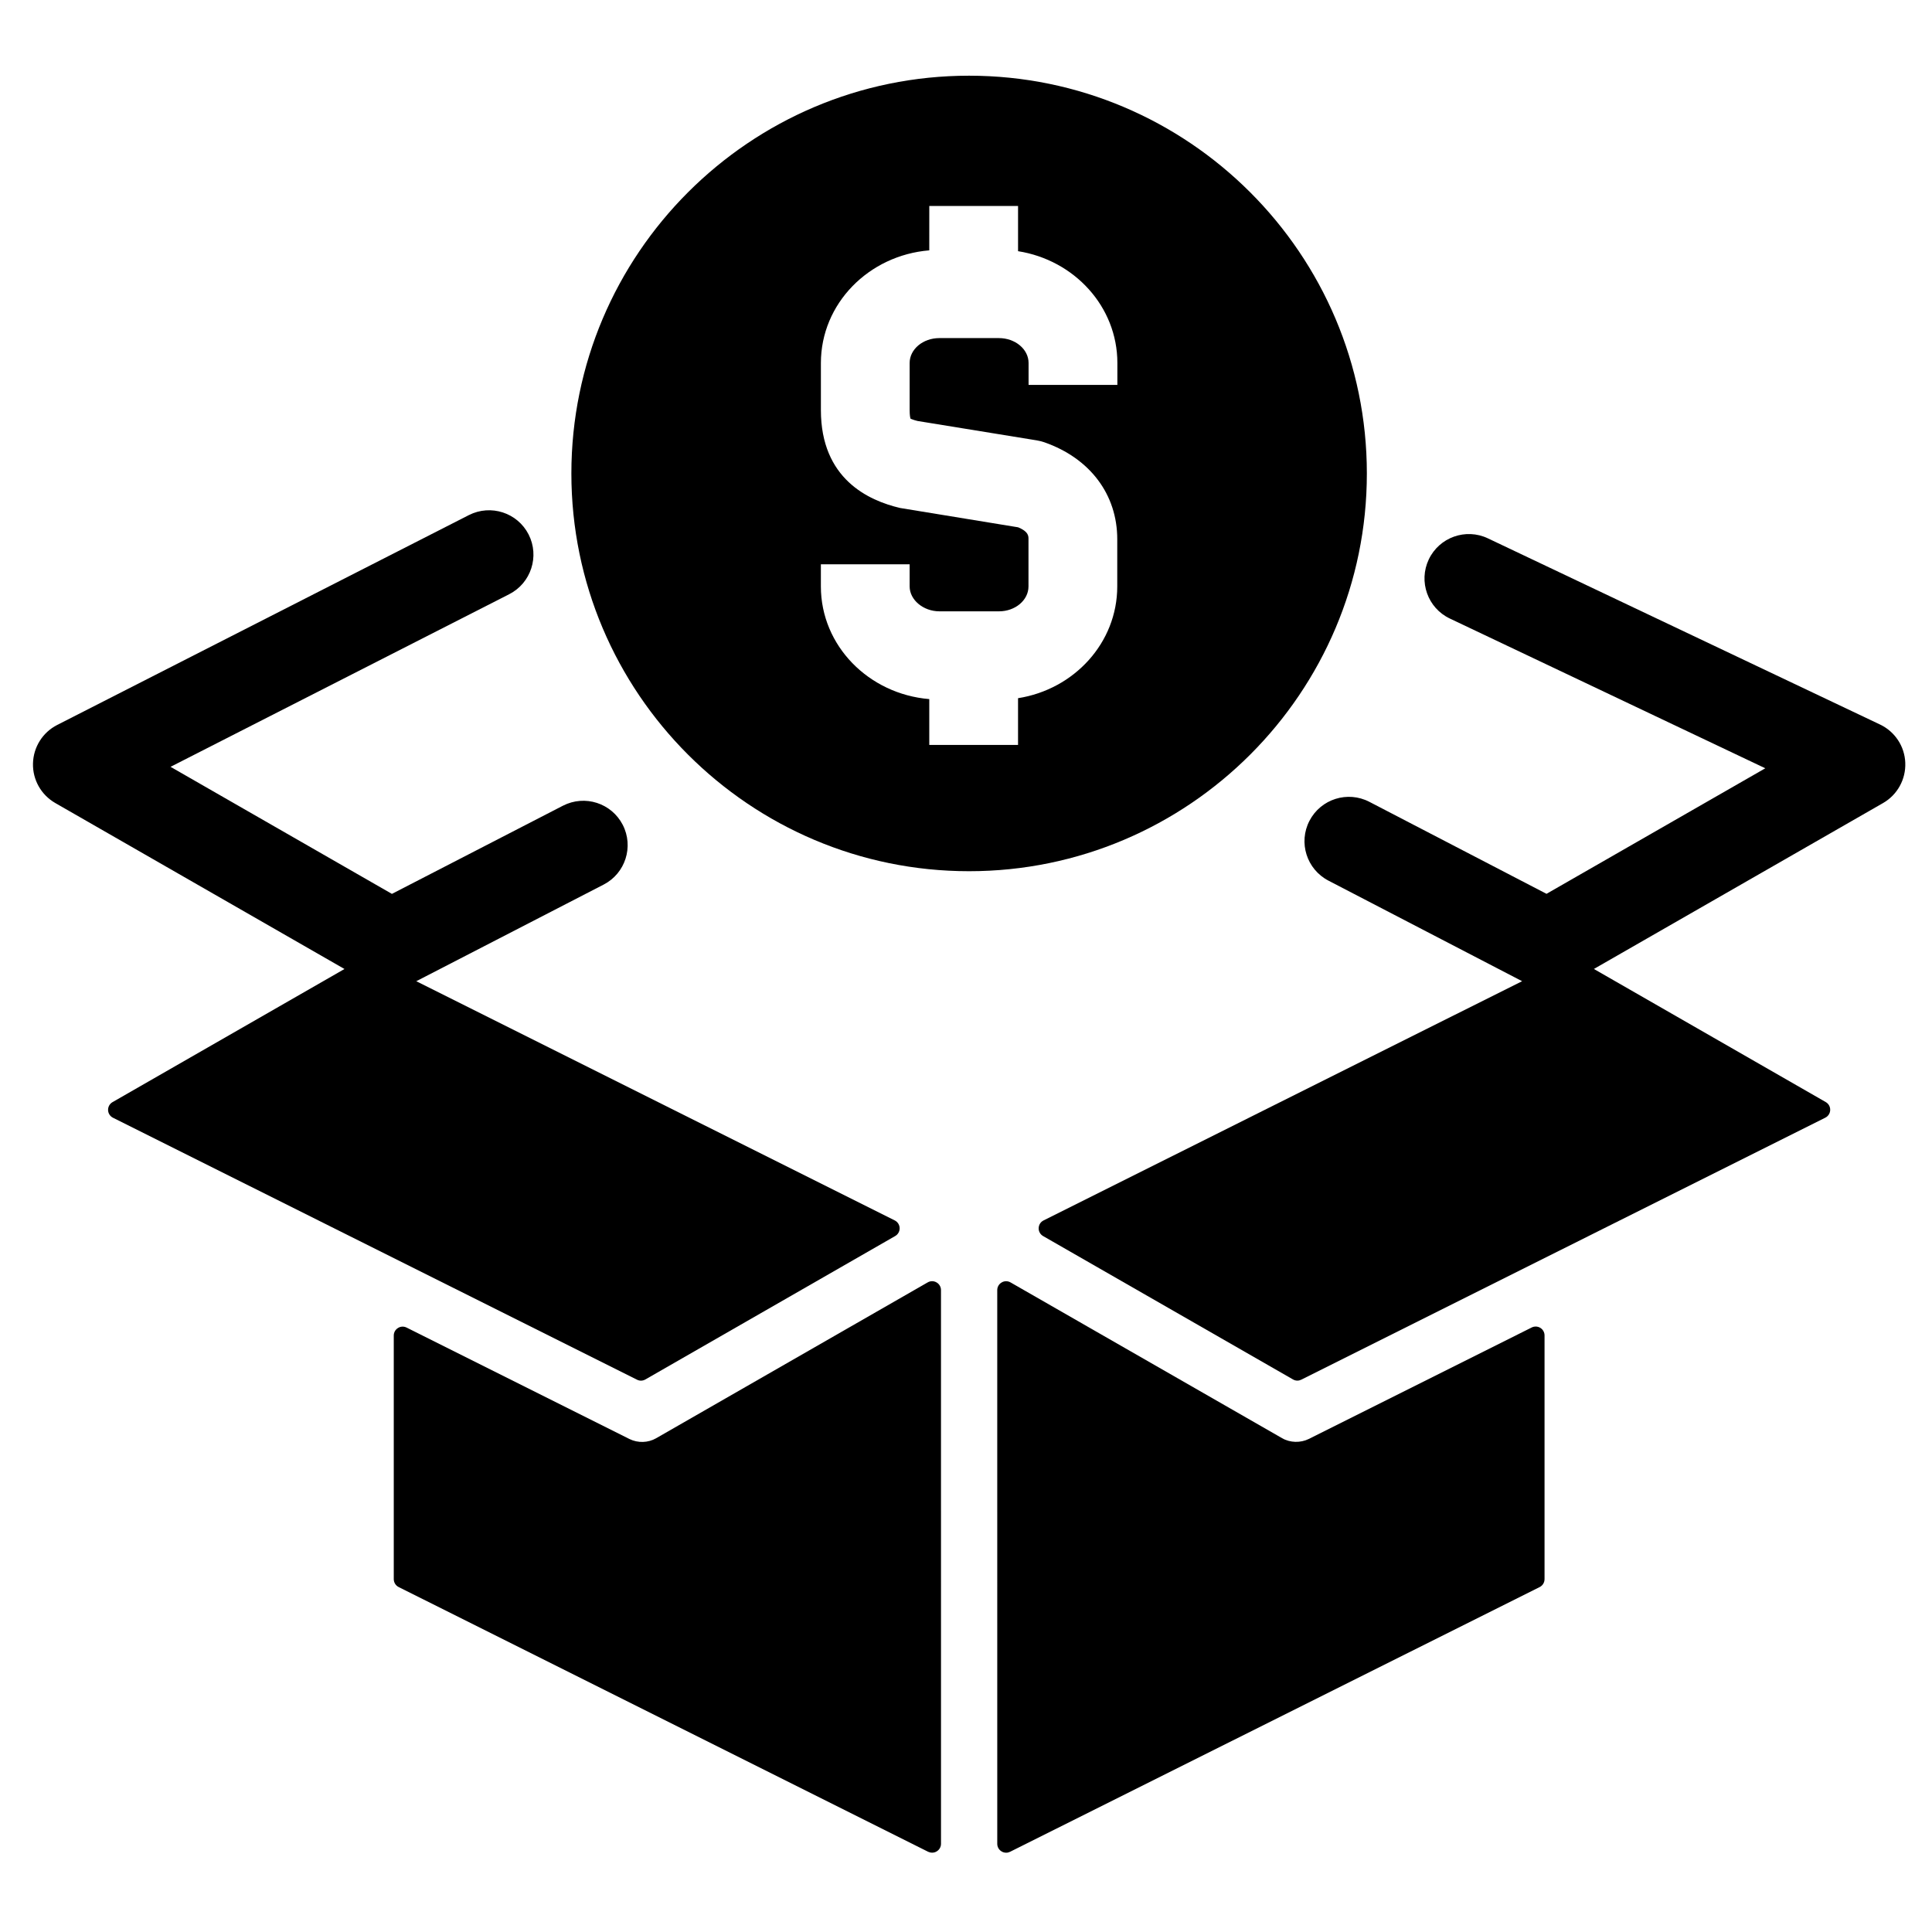
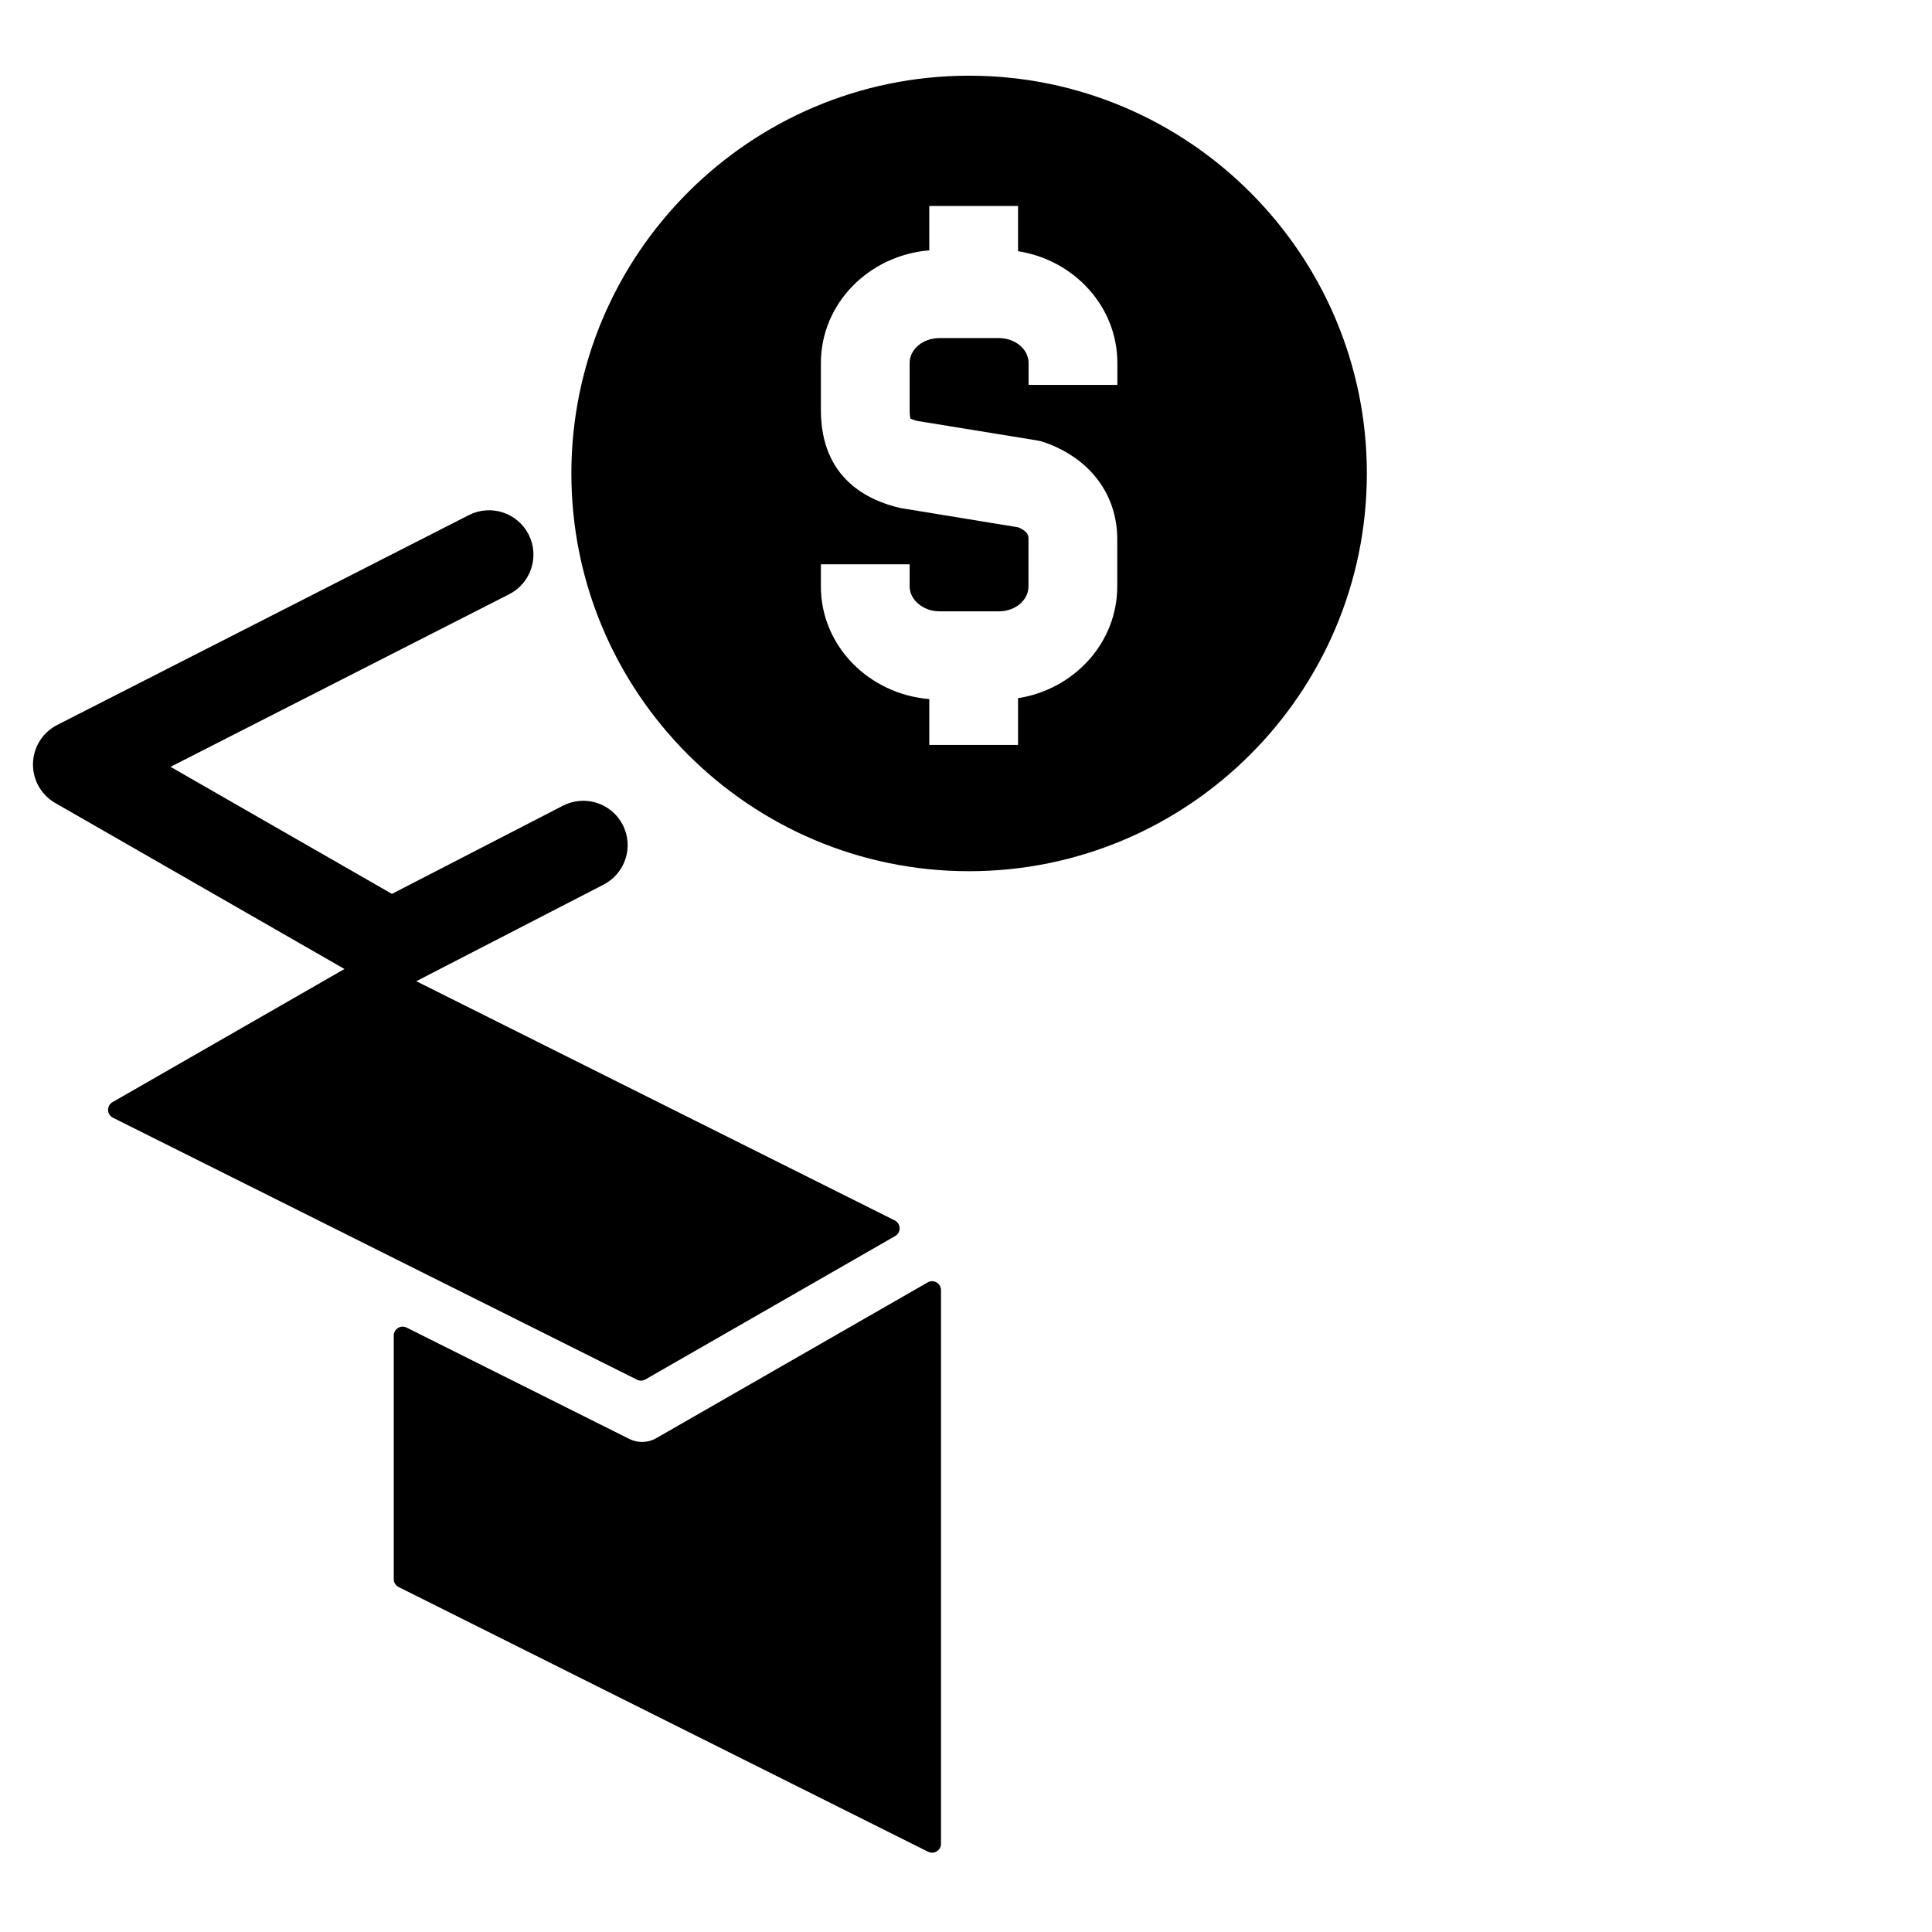
<svg xmlns="http://www.w3.org/2000/svg" fill="#000000" width="800px" height="800px" version="1.1" viewBox="144 144 512 512">
  <g>
-     <path d="m648.92 346.16c-0.16-4.375-2.746-8.289-6.711-10.164l-103.9-49.328c-5.852-2.785-12.879-0.289-15.668 5.582-2.777 5.863-0.289 12.883 5.582 15.668l83.598 39.684-57.98 33.27-46.953-24.383c-5.781-2.984-12.859-0.746-15.863 5.023-2.996 5.769-0.746 12.859 5.023 15.863l51.328 26.652-126.82 63.398c-0.785 0.383-1.273 1.168-1.297 2.031-0.039 0.863 0.422 1.676 1.168 2.109l66.219 37.992c0.355 0.211 0.77 0.32 1.168 0.32 0.355 0 0.715-0.09 1.047-0.254l138.86-69.426c0.773-0.383 1.273-1.168 1.297-2.031 0.027-0.871-0.422-1.676-1.18-2.109l-61.441-35.273 76.625-43.965c3.793-2.176 6.066-6.281 5.894-10.66z" />
    <path d="m172.64 438.18c0.023 0.863 0.531 1.648 1.297 2.031l138.88 69.422c0.332 0.168 0.691 0.254 1.039 0.254 0.402 0 0.812-0.109 1.172-0.316l66.203-38.008c0.758-0.434 1.207-1.246 1.184-2.109-0.023-0.863-0.527-1.648-1.297-2.031l-126.8-63.391 49.645-25.605c5.773-2.973 8.039-10.066 5.066-15.844-2.981-5.769-10.039-8.039-15.852-5.059l-45.316 23.363-58.664-33.672 89.75-45.746c5.785-2.949 8.082-10.039 5.144-15.824-2.949-5.785-10.027-8.082-15.828-5.144l-109.11 55.621c-3.848 1.961-6.305 5.875-6.41 10.188-0.117 4.32 2.16 8.344 5.902 10.496l76.645 43.988-61.469 35.281c-0.758 0.434-1.203 1.242-1.18 2.106z" />
-     <path d="m553.32 562.49v-64.59c0-0.812-0.422-1.574-1.113-2-0.688-0.426-1.562-0.465-2.285-0.105l-59.086 29.547c-2.191 1.078-4.938 1.02-7.059-0.203l-71.969-41.285c-0.738-0.422-1.629-0.422-2.344 0.004-0.738 0.414-1.184 1.195-1.184 2.031l0.004 146.75c0 0.812 0.426 1.574 1.125 1.992 0.367 0.238 0.809 0.355 1.234 0.355 0.367 0 0.727-0.09 1.051-0.25l140.33-70.145c0.797-0.398 1.293-1.215 1.293-2.098z" />
    <path d="m391.02 634.98c0.426 0 0.863-0.117 1.23-0.355 0.699-0.422 1.125-1.18 1.125-1.992l-0.004-146.75c0-0.836-0.449-1.617-1.18-2.031-0.727-0.426-1.617-0.426-2.344-0.004l-71.961 41.301c-2.148 1.234-4.828 1.305-7.062 0.211l-59.062-29.535c-0.738-0.367-1.602-0.336-2.285 0.105-0.699 0.422-1.125 1.18-1.125 1.992v64.562c0 0.887 0.504 1.707 1.305 2.106l140.3 70.145c0.34 0.16 0.695 0.242 1.062 0.242z" />
    <path d="m506.23 269.47c0-58.125-47.285-105.41-105.42-105.41-58.121 0-105.39 47.293-105.39 105.41 0 58.133 47.273 105.41 105.39 105.41 58.137 0 105.42-47.281 105.42-105.41zm-144.69 29.941v-5.863h23.523v5.863c0 3.57 3.621 6.598 7.906 6.598h15.766c4.32 0 7.824-2.957 7.824-6.598v-12.512c0-0.871 0-2.016-2.734-3.156l-31.297-5.125c-8.348-1.961-20.984-7.68-20.984-25.953v-12.457c0-15.734 12.668-28.547 28.723-29.863l0.004-11.758h23.523v11.98c14.898 2.344 26.32 14.684 26.32 29.629v5.809h-23.531v-5.809c0-3.644-3.527-6.598-7.867-6.598h-15.785c-4.34 0-7.867 2.957-7.867 6.598v12.457c0 1.512 0.172 2.141 0.242 2.312h0.012c0.082 0 0.609 0.305 1.84 0.598l31.625 5.144c0.676 0.117 1.328 0.277 1.973 0.5 12.109 4.231 19.328 13.828 19.328 25.684v12.512c0 14.941-11.414 27.289-26.293 29.625v12.387h-23.523v-12.148c-16.059-1.34-28.727-14.148-28.727-29.855z" />
  </g>
</svg>